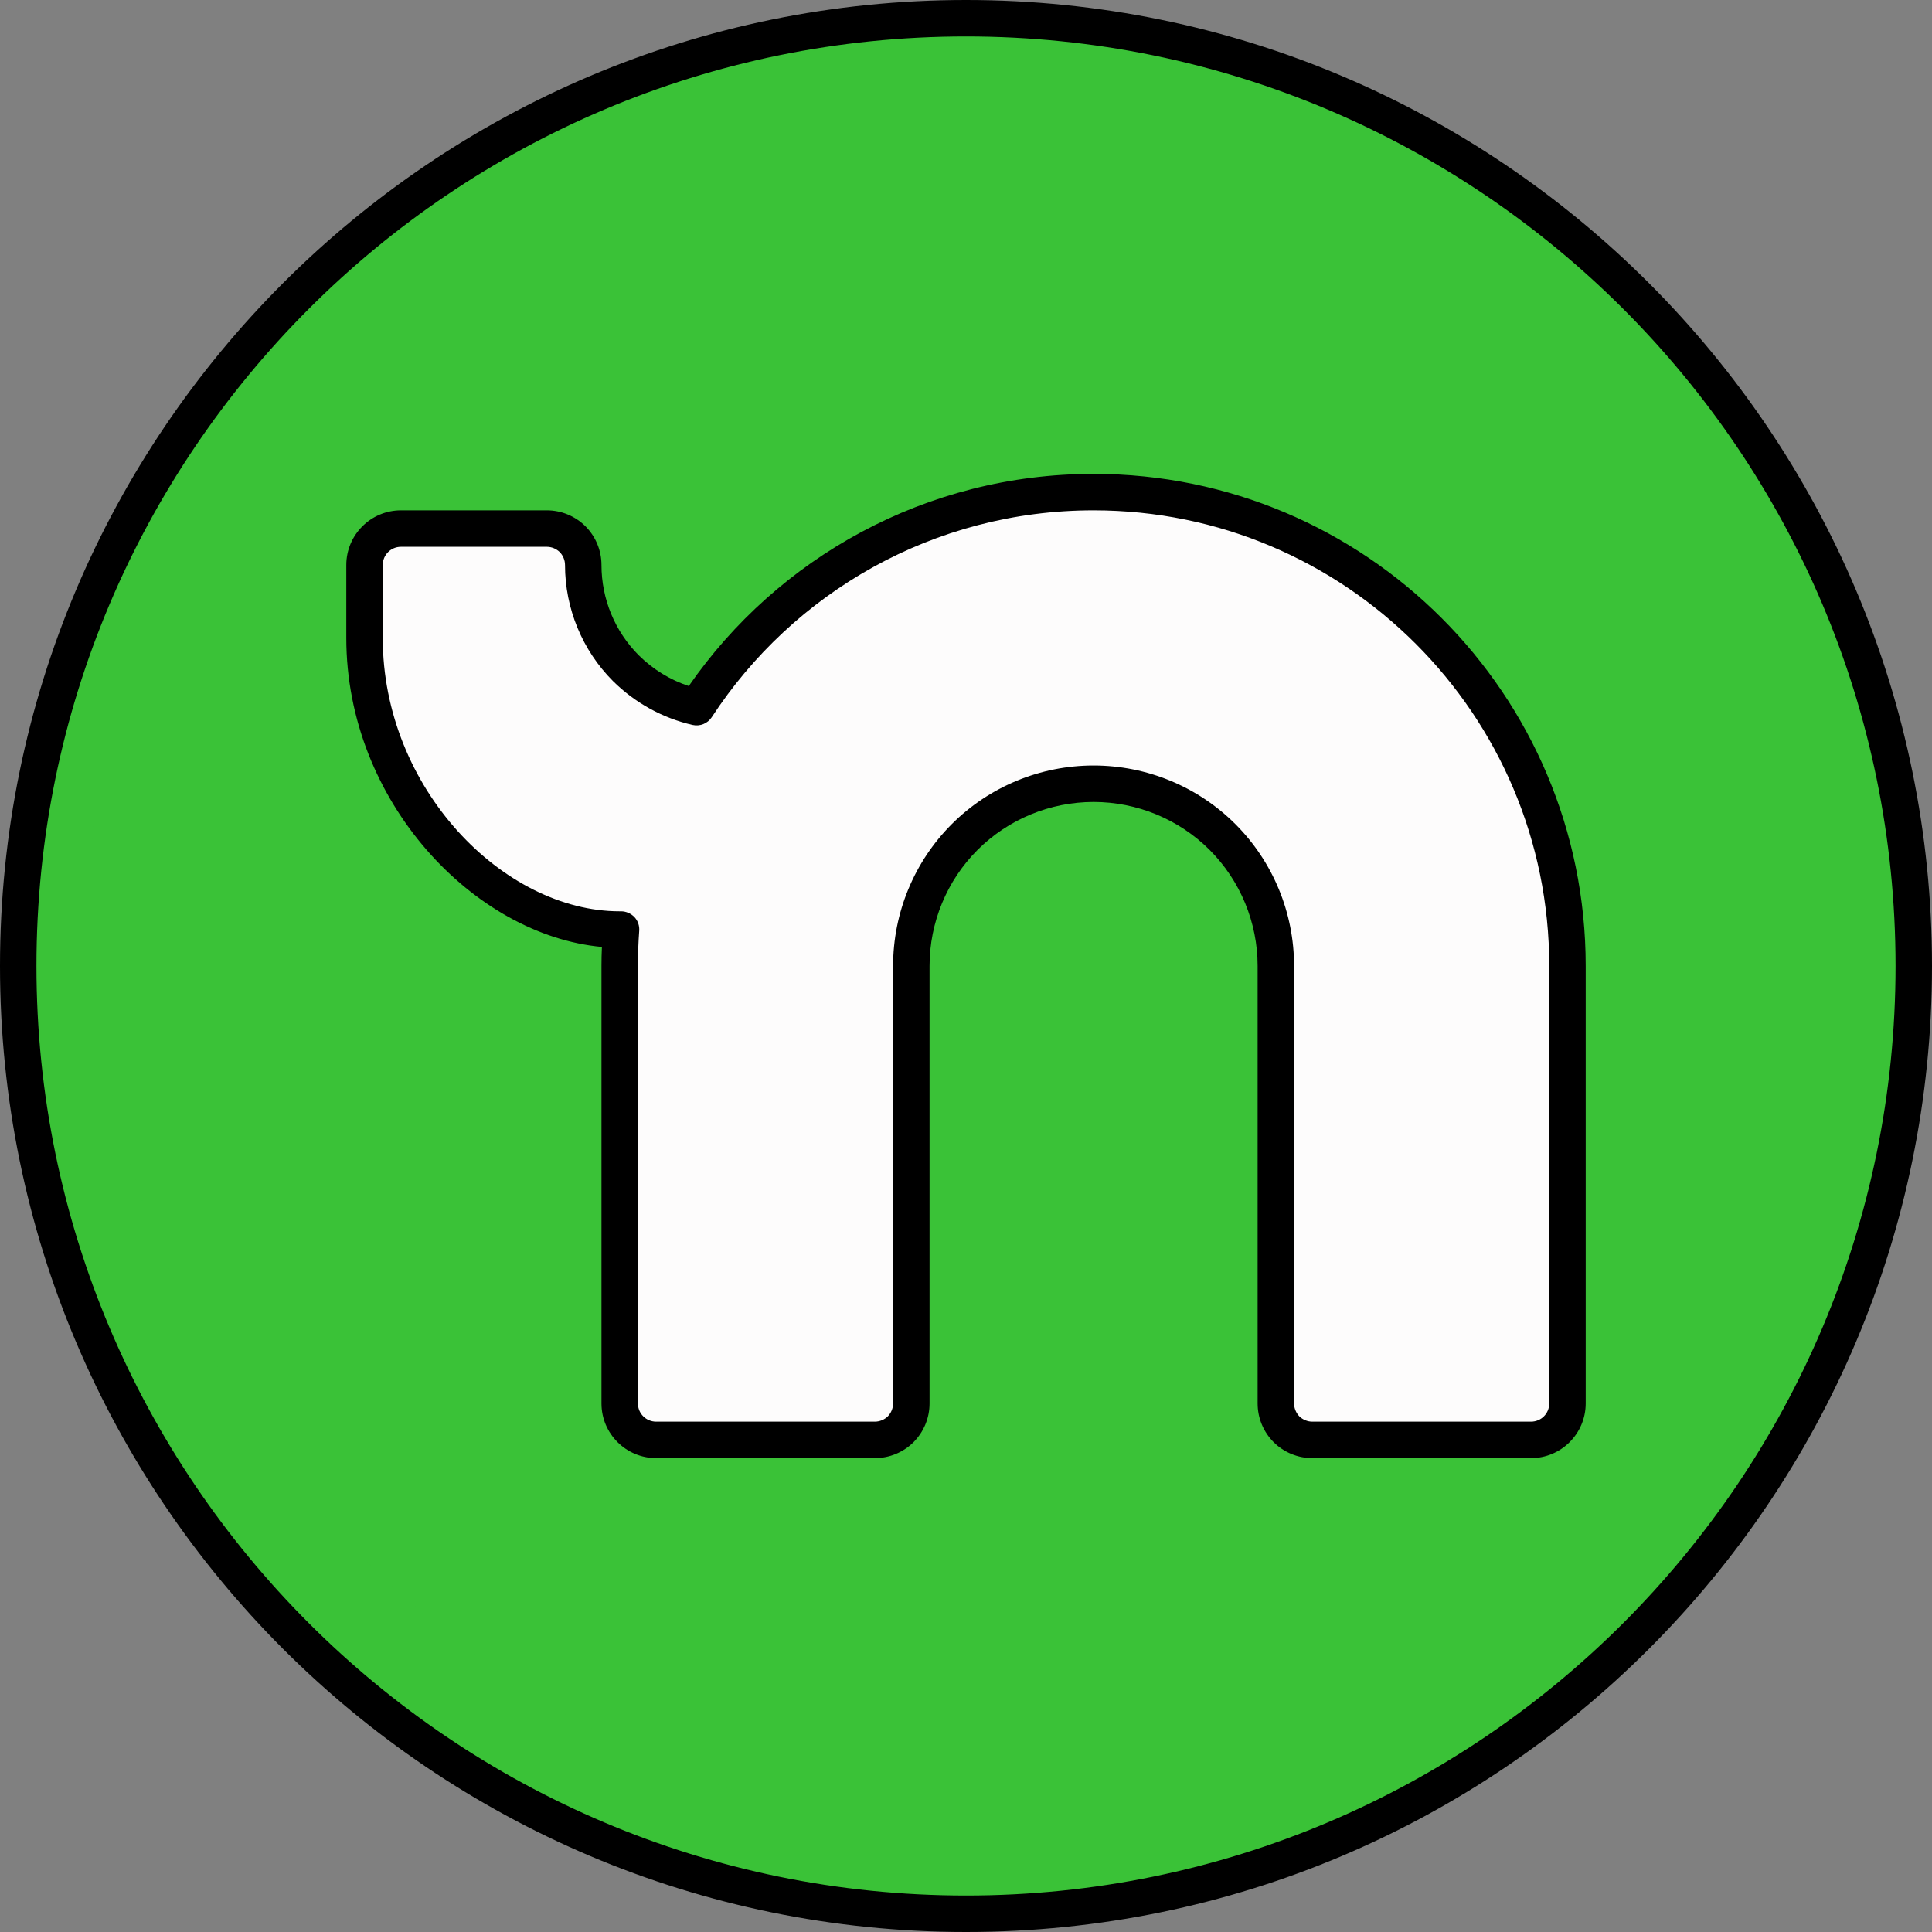
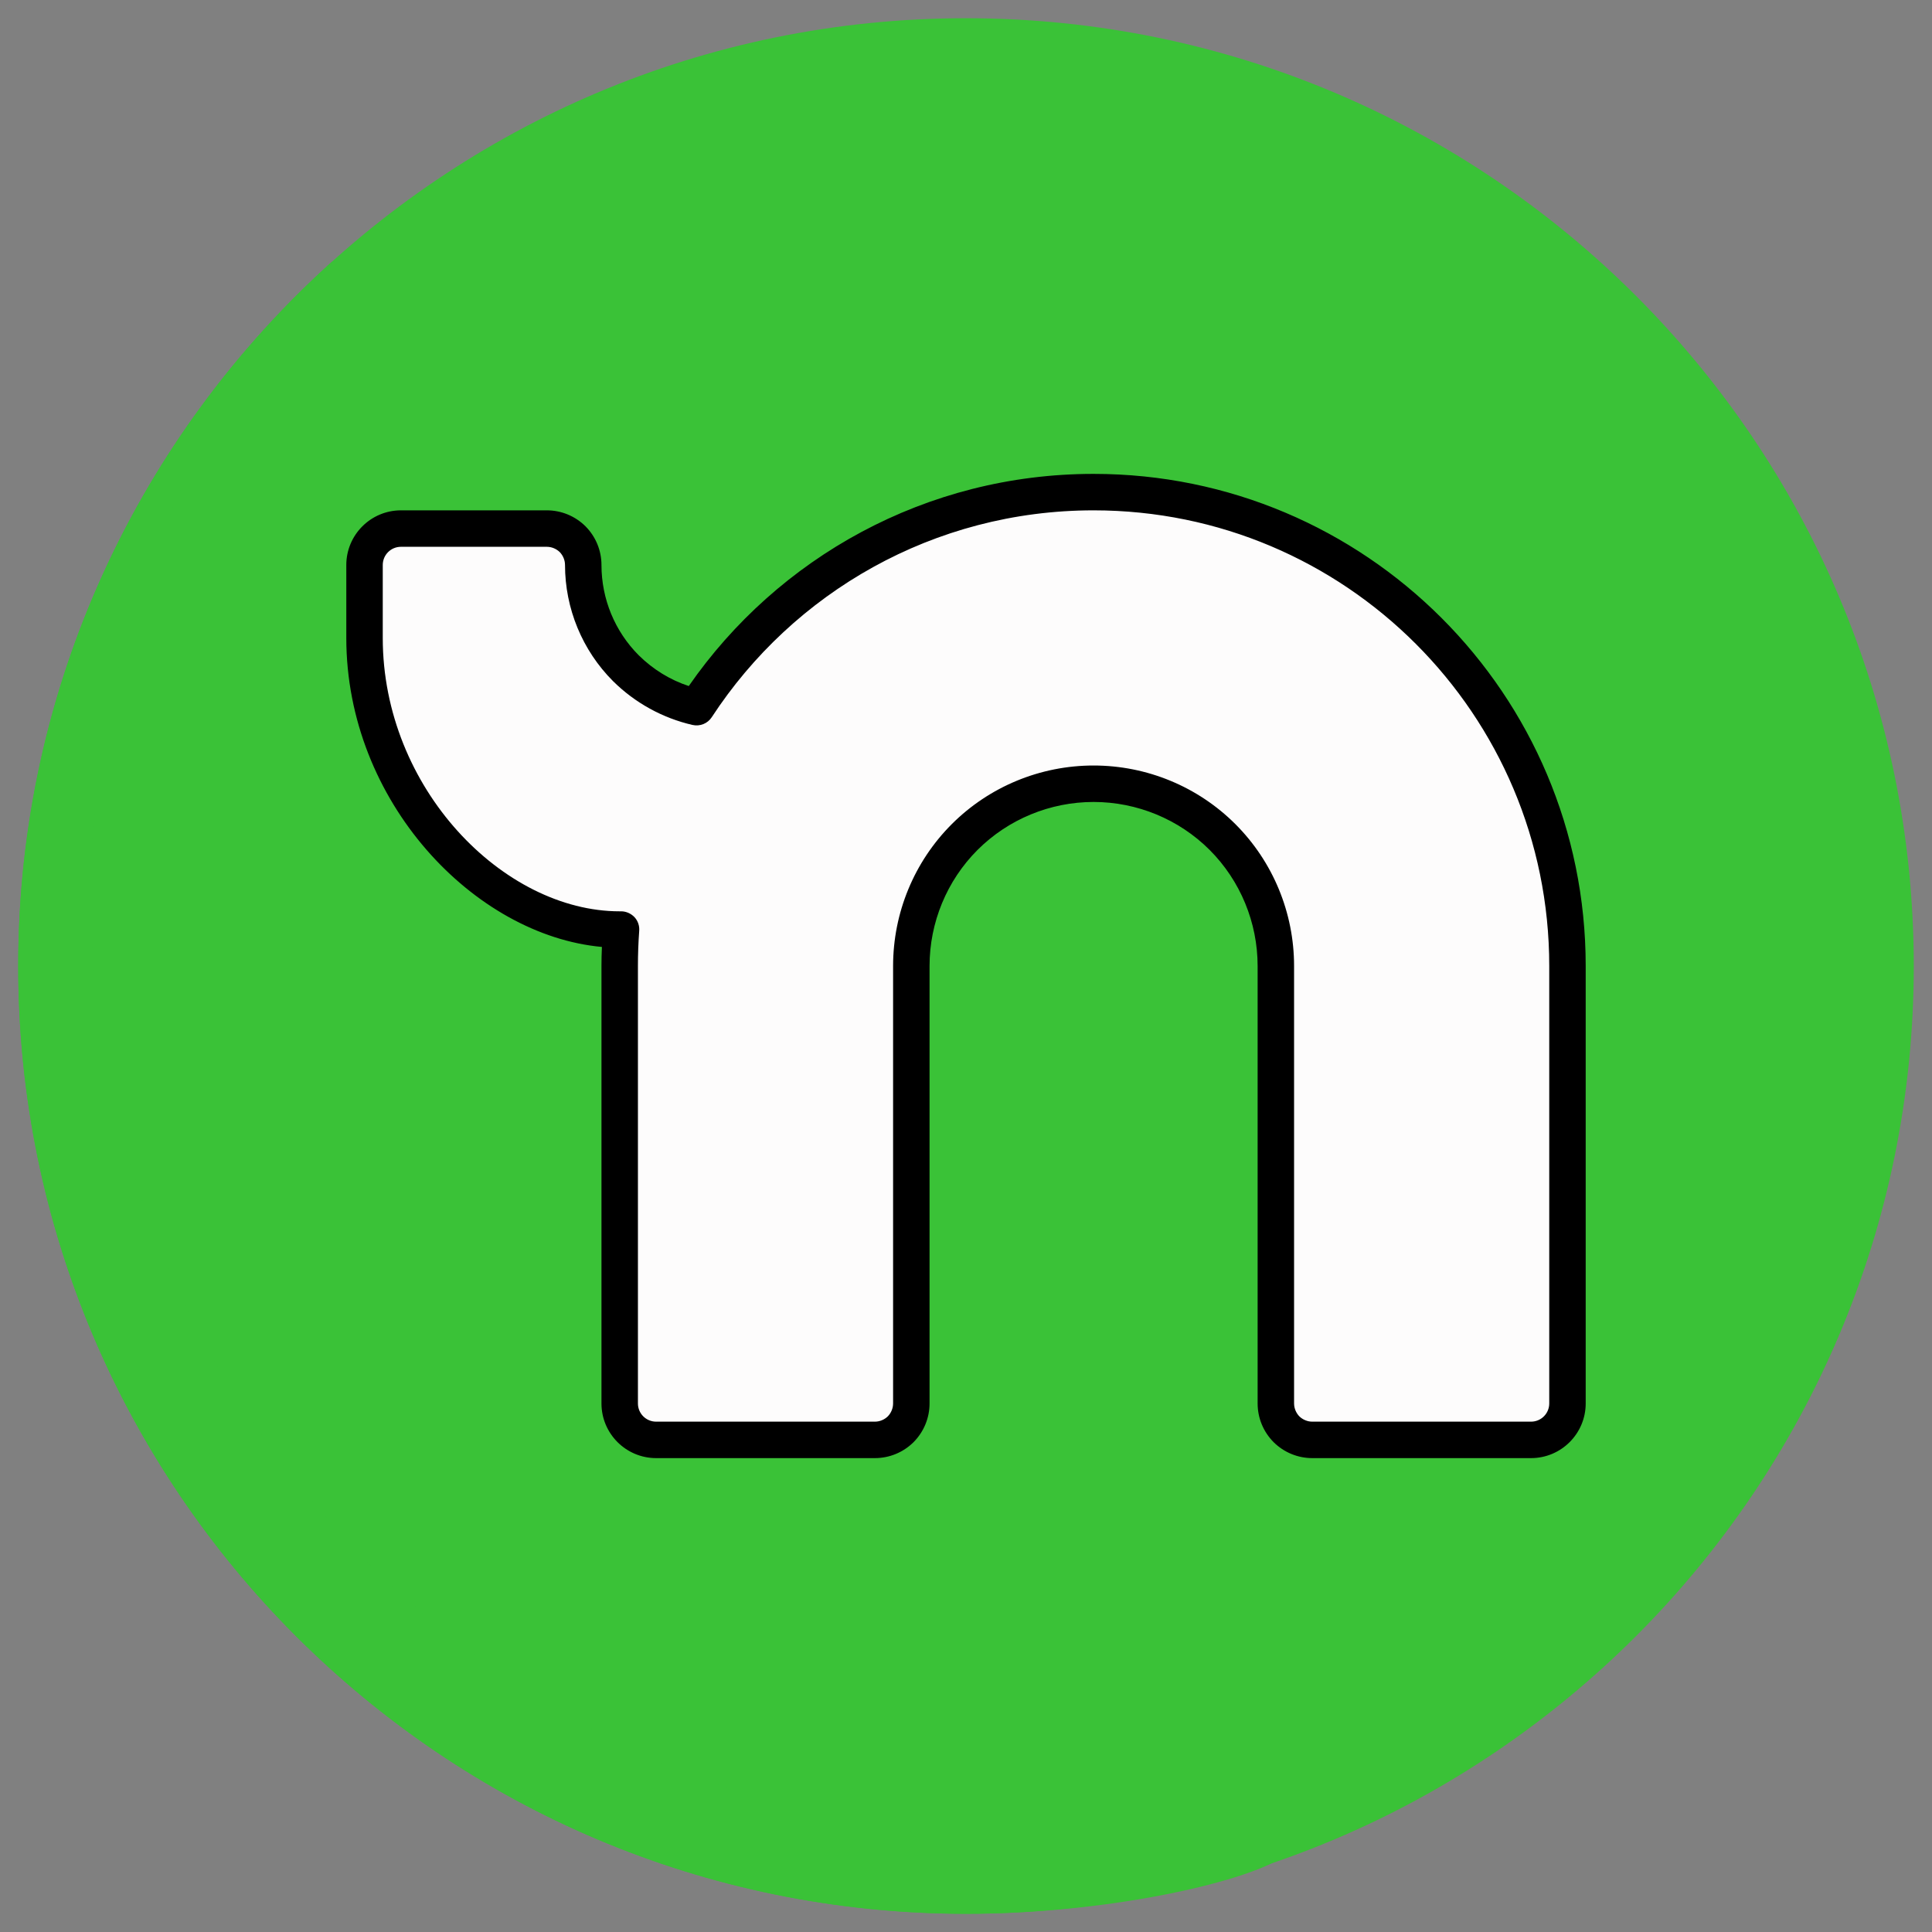
<svg xmlns="http://www.w3.org/2000/svg" fill="#000000" height="53" preserveAspectRatio="xMidYMid meet" version="1" viewBox="5.5 5.5 53.0 53.0" width="53" zoomAndPan="magnify">
  <rect x="5.5" y="5.5" width="53.0" height="53.0" fill="#808080" stroke="none" />
  <g fill-rule="evenodd">
    <g id="change1_1">
      <path d="M 32 6 C 46.352 6 58 17.648 58 32 C 58 46.352 46.352 58 32 58 C 17.648 58 6 46.352 6 32 C 6 17.648 17.648 6 32 6" fill="#3ac237" />
    </g>
    <g id="change2_1">
-       <path d="M 14.645 12.645 C 10.516 17.25 8 23.332 8 30 C 8 44.352 19.648 56 34 56 C 40.668 56 46.75 53.484 51.355 49.355 C 46.594 54.66 39.684 58 32 58 C 17.648 58 6 46.352 6 32 C 6 24.316 9.34 17.406 14.645 12.645" fill="#3ac237" />
+       <path d="M 14.645 12.645 C 10.516 17.25 8 23.332 8 30 C 8 44.352 19.648 56 34 56 C 46.594 54.66 39.684 58 32 58 C 17.648 58 6 46.352 6 32 C 6 24.316 9.34 17.406 14.645 12.645" fill="#3ac237" />
    </g>
    <g id="change3_1">
-       <path d="M 32 5.5 C 17.375 5.5 5.5 17.375 5.5 32 C 5.5 46.625 17.375 58.5 32 58.5 C 46.625 58.5 58.5 46.625 58.5 32 C 58.5 17.375 46.625 5.5 32 5.5 Z M 32 6.5 C 46.074 6.5 57.5 17.926 57.5 32 C 57.5 46.074 46.074 57.5 32 57.5 C 17.926 57.5 6.5 46.074 6.5 32 C 6.5 17.926 17.926 6.5 32 6.5" fill="inherit" />
-     </g>
+       </g>
    <g id="change4_1">
      <path d="M 24.609 24.898 C 26.93 21.348 30.941 19 35.5 19 C 42.68 19 48.5 24.82 48.5 32 C 48.5 36.969 48.5 41.934 48.5 44 C 48.5 44.551 48.051 45 47.5 45 C 45.965 45 43.035 45 41.5 45 C 41.234 45 40.98 44.895 40.793 44.707 C 40.605 44.52 40.5 44.266 40.5 44 C 40.5 41.75 40.5 36.16 40.5 32 C 40.5 30.672 39.973 29.402 39.035 28.465 C 38.098 27.527 36.828 27 35.5 27 C 34.172 27 32.902 27.527 31.965 28.465 C 31.027 29.402 30.5 30.672 30.5 32 C 30.5 36.16 30.5 41.75 30.5 44 C 30.5 44.266 30.395 44.52 30.207 44.707 C 30.02 44.895 29.766 45 29.5 45 C 27.965 45 25.035 45 23.5 45 C 22.949 45 22.5 44.551 22.5 44 C 22.5 41.934 22.5 36.969 22.5 32 C 22.5 31.664 22.512 31.332 22.539 31 L 22.5 31 C 19.082 31 15.5 27.418 15.5 23 C 15.5 22.219 15.5 21.523 15.5 21 C 15.5 20.449 15.949 20 16.5 20 C 17.609 20 19.391 20 20.5 20 C 20.766 20 21.02 20.105 21.207 20.293 C 21.395 20.48 21.5 20.734 21.5 21 C 21.5 22.062 21.922 23.078 22.672 23.828 C 23.207 24.363 23.883 24.734 24.609 24.898" fill="#fdfcfc" />
    </g>
    <g id="change3_2">
      <path d="M 24.395 24.32 C 26.832 20.805 30.898 18.5 35.5 18.5 C 42.957 18.5 49 24.543 49 32 C 49 36.969 49 41.934 49 44 C 49 44.828 48.328 45.5 47.5 45.5 C 45.965 45.5 43.035 45.5 41.5 45.5 C 41.102 45.5 40.723 45.344 40.438 45.062 C 40.156 44.777 40 44.398 40 44 C 40 41.75 40 36.16 40 32 C 40 30.809 39.527 29.66 38.684 28.816 C 37.84 27.973 36.691 27.5 35.5 27.5 C 34.309 27.5 33.16 27.973 32.316 28.816 C 31.473 29.66 31 30.809 31 32 C 31 36.16 31 41.75 31 44 C 31 44.398 30.844 44.777 30.562 45.062 C 30.277 45.344 29.898 45.5 29.5 45.5 C 27.965 45.5 25.035 45.5 23.5 45.5 C 22.672 45.5 22 44.828 22 44 C 22 41.934 22 36.969 22 32 C 22 31.824 22.004 31.652 22.012 31.477 C 18.52 31.16 15 27.5 15 23 C 15 22.219 15 21.523 15 21 C 15 20.172 15.672 19.5 16.5 19.5 C 17.609 19.5 19.391 19.5 20.5 19.5 C 20.898 19.5 21.277 19.656 21.562 19.938 C 21.844 20.223 22 20.602 22 21 C 22 21.93 22.367 22.82 23.023 23.477 C 23.414 23.863 23.883 24.152 24.395 24.32 Z M 24.496 25.387 C 24.703 25.434 24.914 25.348 25.027 25.172 C 27.258 21.758 31.113 19.5 35.5 19.5 C 42.402 19.5 48 25.098 48 32 C 48 36.969 48 41.934 48 44 C 48 44.277 47.777 44.5 47.5 44.5 C 45.965 44.5 43.035 44.5 41.5 44.5 C 41.367 44.5 41.238 44.445 41.145 44.355 C 41.055 44.262 41 44.133 41 44 C 41 41.75 41 36.16 41 32 C 41 30.539 40.422 29.141 39.391 28.109 C 38.359 27.078 36.961 26.5 35.5 26.5 C 34.039 26.5 32.641 27.078 31.609 28.109 C 30.578 29.141 30 30.539 30 32 C 30 36.16 30 41.75 30 44 C 30 44.133 29.945 44.262 29.855 44.355 C 29.762 44.445 29.633 44.5 29.5 44.5 C 27.965 44.5 25.035 44.5 23.5 44.5 C 23.223 44.5 23 44.277 23 44 C 23 41.934 23 36.969 23 32 C 23 31.676 23.012 31.355 23.035 31.039 C 23.047 30.898 23 30.762 22.906 30.66 C 22.809 30.559 22.676 30.5 22.539 30.5 L 22.5 30.5 C 19.309 30.5 16 27.125 16 23 C 16 22.219 16 21.523 16 21 C 16 20.723 16.223 20.5 16.5 20.5 C 17.609 20.5 19.391 20.5 20.5 20.5 C 20.633 20.5 20.762 20.555 20.855 20.645 C 20.945 20.738 21 20.867 21 21 C 21 22.191 21.473 23.34 22.316 24.184 C 22.922 24.785 23.68 25.199 24.496 25.387" fill="inherit" />
    </g>
  </g>
</svg>